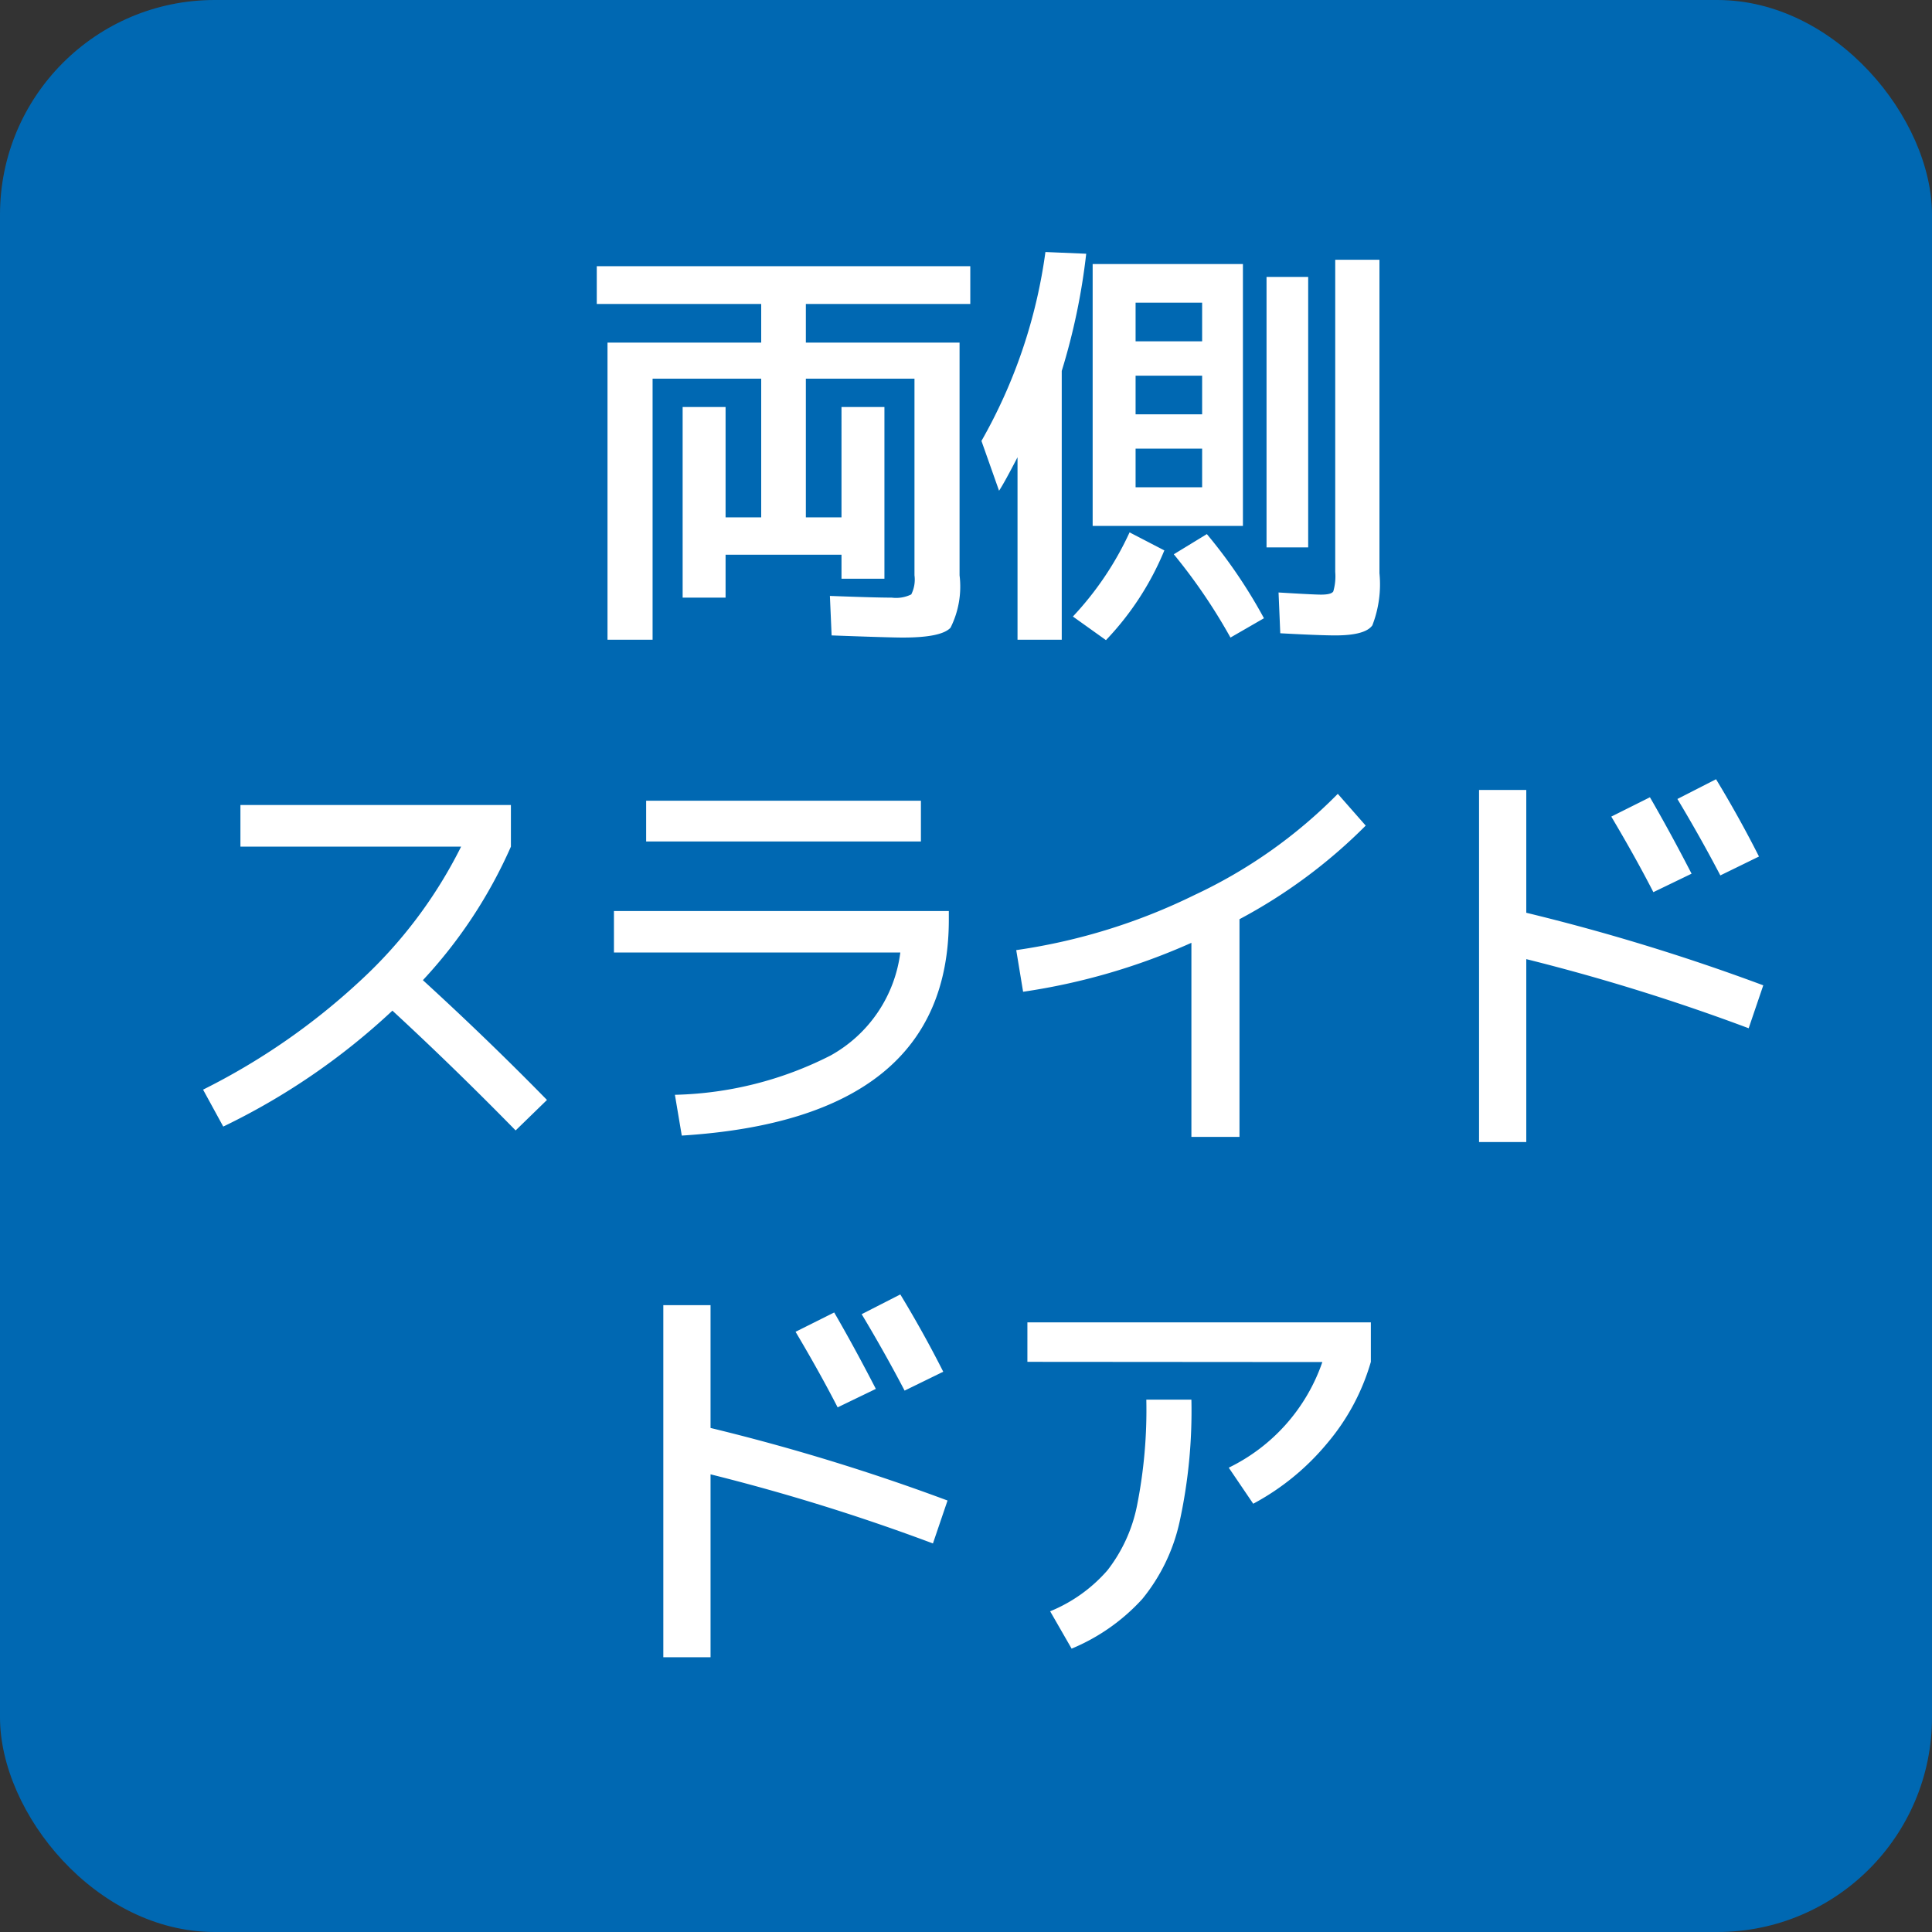
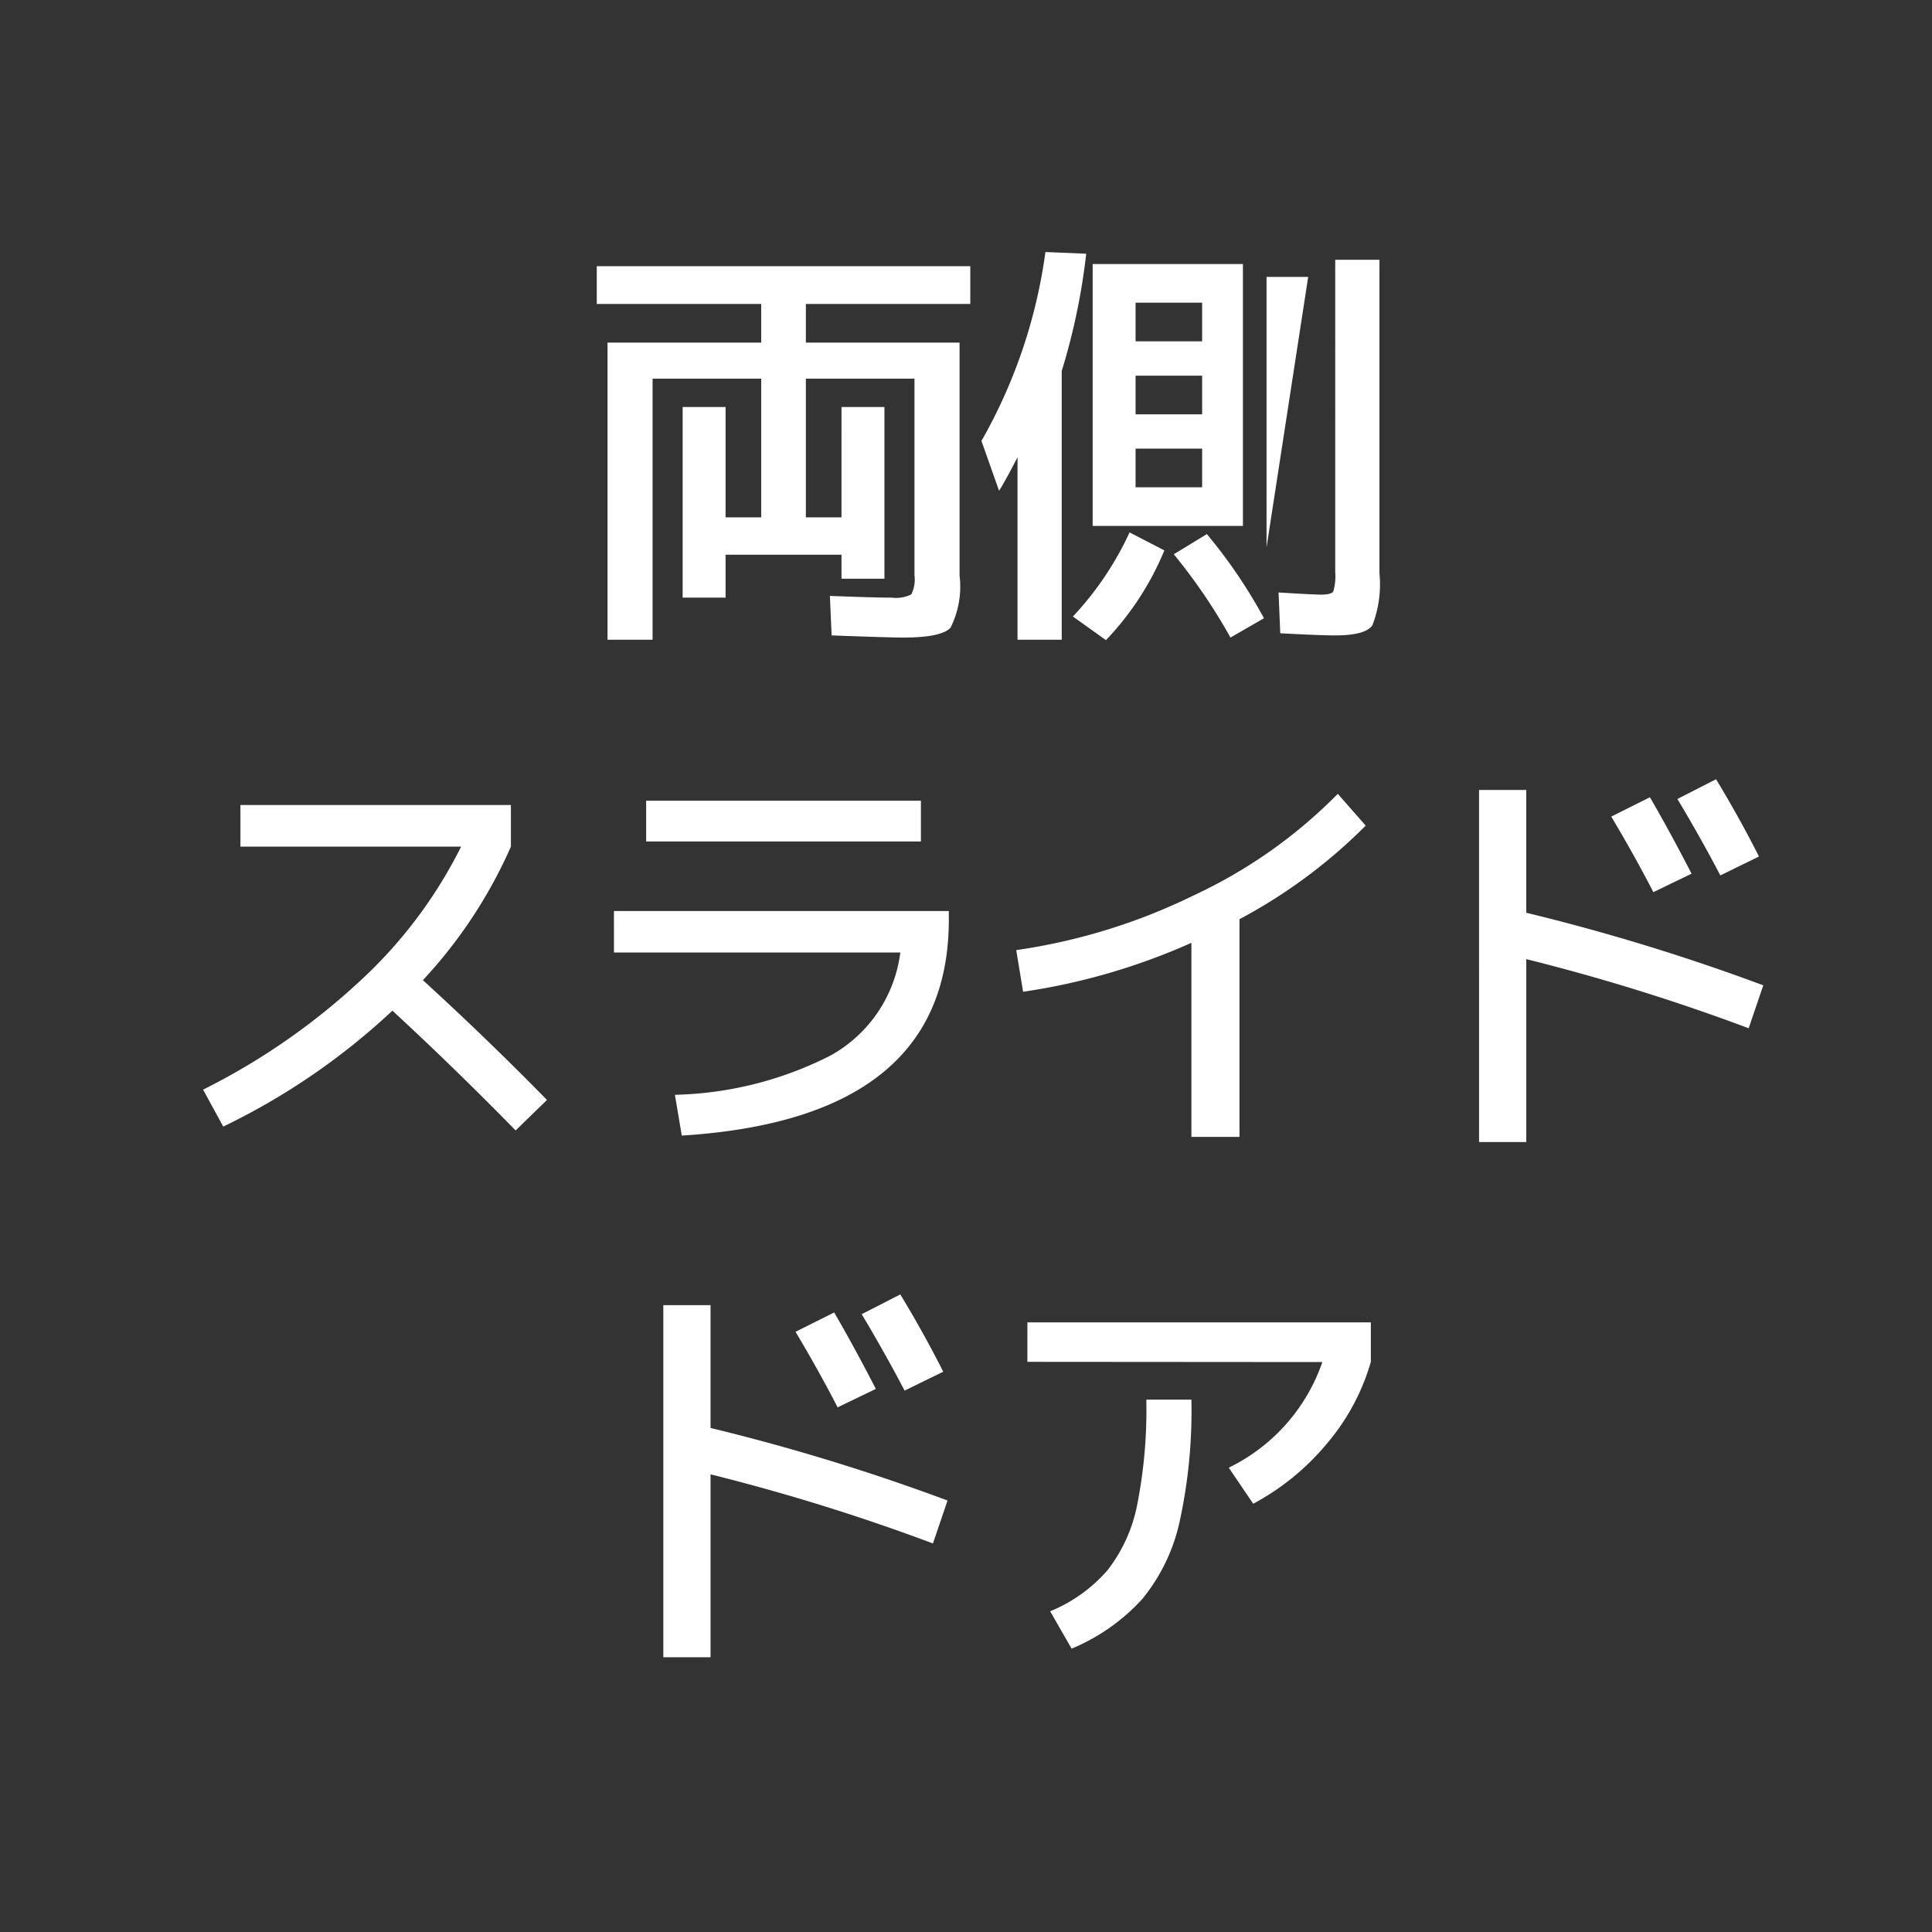
<svg xmlns="http://www.w3.org/2000/svg" id="option_04" width="45" height="45" viewBox="0 0 45 45">
  <rect x="0" y="0" width="45" height="45" fill="#333333" stroke="none" />
-   <rect id="長方形_30" data-name="長方形 30" width="45" height="45" rx="5" fill="#0068b2" />
-   <path id="パス_21" data-name="パス 21" d="M18.35,4.98V10.4a2.141,2.141,0,0,1-.21,1.22q-.21.23-1.11.23-.31,0-1.66-.05l-.04-.92q1.05.04,1.44.04a.8.8,0,0,0,.455-.075A.768.768,0,0,0,17.3,10.4V5.82H14.77V9.05h.83V6.48h1v4h-1V9.92H12.9v1h-1V6.48h1V9.05h.83V5.82H11.2V11.9H10.15V4.98h3.58v-.9H9.9V3.2h8.7v.88H14.77v.9Zm2.38.66V11.9H19.7V7.65q-.31.6-.43.78l-.41-1.16a12.191,12.191,0,0,0,1.49-4.4l.95.04A14.989,14.989,0,0,1,20.73,5.64Zm1.72,3.61h-1V3.15h3.5v6.1Zm0-1.8v.9H24v-.9Zm0-1.7v.9H24v-.9Zm0-.8H24v-.9H22.45Zm3.05,4.8V3.45h.97v6.3Zm1.6-6.7h1.03v7.3a2.646,2.646,0,0,1-.165,1.215q-.165.235-.865.235-.35,0-1.28-.05l-.04-.95q.82.05.99.05.24,0,.285-.075a1.26,1.26,0,0,0,.045-.455Zm-6.11,8.31A7.344,7.344,0,0,0,22.31,9.4l.81.42a6.754,6.754,0,0,1-1.36,2.09Zm2.35-1.45.77-.47a11.925,11.925,0,0,1,1.33,1.96l-.78.45A13.112,13.112,0,0,0,23.34,9.91ZM1.6,16.72v-.97H7.9v.97a11.163,11.163,0,0,1-2.05,3.11q1.51,1.38,2.89,2.79l-.73.71q-1.44-1.47-2.87-2.79a15.777,15.777,0,0,1-3.94,2.7l-.47-.86a15.588,15.588,0,0,0,3.66-2.535A10.8,10.8,0,0,0,6.74,16.72Zm8.7,1.5h7.8v.2q0,4.64-6.22,5.03l-.16-.95a8.4,8.4,0,0,0,3.625-.915,3.2,3.2,0,0,0,1.625-2.4H10.3Zm.75-1.62v-.95h6.4v.95Zm8.62,2.53a13.882,13.882,0,0,0,4.155-1.285A11.534,11.534,0,0,0,27.16,15.49l.65.74a12.305,12.305,0,0,1-2.94,2.18v5.07H23.75V18.96a14.88,14.88,0,0,1-3.92,1.14Zm13.86-3.11.9-.45q.47.81.97,1.78l-.89.43Q34.1,16.98,33.53,16.02Zm1.54-.41.9-.46q.54.89,1,1.8l-.9.44Q35.61,16.51,35.07,15.61Zm-4.62-.21h1.1v2.86a48.517,48.517,0,0,1,5.52,1.69l-.34,1a47.411,47.411,0,0,0-5.18-1.61V23.6h-1.1ZM14.53,28.02l.9-.45q.47.81.97,1.78l-.89.43Q15.1,28.98,14.53,28.02Zm1.54-.41.9-.46q.54.89,1,1.8l-.9.44Q16.61,28.51,16.07,27.61Zm-4.62-.21h1.1v2.86a48.517,48.517,0,0,1,5.52,1.69l-.34,1a47.41,47.41,0,0,0-5.18-1.61V35.6h-1.1Zm8.48,1.32V27.8h8v.92a5.132,5.132,0,0,1-1.02,1.9,5.767,5.767,0,0,1-1.72,1.405l-.57-.84a4.287,4.287,0,0,0,2.18-2.46Zm2.77.88h1.05a12.106,12.106,0,0,1-.275,2.845,4.287,4.287,0,0,1-.87,1.8A4.622,4.622,0,0,1,20.96,35.4l-.5-.87a3.556,3.556,0,0,0,1.335-.955,3.6,3.6,0,0,0,.69-1.515A11.405,11.405,0,0,0,22.7,29.6Z" transform="translate(4 3)" fill="#fff" />
+   <path id="パス_21" data-name="パス 21" d="M18.35,4.98V10.4a2.141,2.141,0,0,1-.21,1.22q-.21.23-1.11.23-.31,0-1.66-.05l-.04-.92q1.05.04,1.44.04a.8.8,0,0,0,.455-.075A.768.768,0,0,0,17.3,10.4V5.82H14.77V9.05h.83V6.48h1v4h-1V9.92H12.9v1h-1V6.48h1V9.05h.83V5.82H11.2V11.9H10.15V4.98h3.58v-.9H9.9V3.2h8.7v.88H14.77v.9Zm2.38.66V11.9H19.7V7.65q-.31.6-.43.78l-.41-1.16a12.191,12.191,0,0,0,1.49-4.4l.95.04A14.989,14.989,0,0,1,20.73,5.64Zm1.72,3.61h-1V3.15h3.5v6.1Zm0-1.8v.9H24v-.9Zm0-1.7v.9H24v-.9Zm0-.8H24v-.9H22.45Zm3.05,4.8V3.45h.97Zm1.6-6.7h1.03v7.3a2.646,2.646,0,0,1-.165,1.215q-.165.235-.865.235-.35,0-1.28-.05l-.04-.95q.82.05.99.05.24,0,.285-.075a1.26,1.26,0,0,0,.045-.455Zm-6.11,8.31A7.344,7.344,0,0,0,22.31,9.4l.81.42a6.754,6.754,0,0,1-1.36,2.09Zm2.35-1.45.77-.47a11.925,11.925,0,0,1,1.33,1.96l-.78.45A13.112,13.112,0,0,0,23.34,9.91ZM1.6,16.72v-.97H7.9v.97a11.163,11.163,0,0,1-2.05,3.11q1.51,1.38,2.89,2.79l-.73.71q-1.44-1.47-2.87-2.79a15.777,15.777,0,0,1-3.94,2.7l-.47-.86a15.588,15.588,0,0,0,3.66-2.535A10.8,10.8,0,0,0,6.74,16.72Zm8.7,1.5h7.8v.2q0,4.64-6.22,5.03l-.16-.95a8.4,8.4,0,0,0,3.625-.915,3.2,3.2,0,0,0,1.625-2.4H10.3Zm.75-1.62v-.95h6.4v.95Zm8.62,2.53a13.882,13.882,0,0,0,4.155-1.285A11.534,11.534,0,0,0,27.16,15.49l.65.74a12.305,12.305,0,0,1-2.94,2.18v5.07H23.75V18.96a14.88,14.88,0,0,1-3.92,1.14Zm13.86-3.11.9-.45q.47.81.97,1.78l-.89.43Q34.1,16.98,33.53,16.02Zm1.54-.41.9-.46q.54.89,1,1.8l-.9.44Q35.61,16.51,35.07,15.61Zm-4.62-.21h1.1v2.86a48.517,48.517,0,0,1,5.52,1.69l-.34,1a47.411,47.411,0,0,0-5.18-1.61V23.6h-1.1ZM14.53,28.02l.9-.45q.47.81.97,1.78l-.89.43Q15.1,28.98,14.53,28.02Zm1.54-.41.9-.46q.54.89,1,1.8l-.9.44Q16.61,28.51,16.07,27.61Zm-4.62-.21h1.1v2.86a48.517,48.517,0,0,1,5.52,1.69l-.34,1a47.41,47.41,0,0,0-5.18-1.61V35.6h-1.1Zm8.48,1.32V27.8h8v.92a5.132,5.132,0,0,1-1.02,1.9,5.767,5.767,0,0,1-1.72,1.405l-.57-.84a4.287,4.287,0,0,0,2.18-2.46Zm2.77.88h1.05a12.106,12.106,0,0,1-.275,2.845,4.287,4.287,0,0,1-.87,1.8A4.622,4.622,0,0,1,20.96,35.4l-.5-.87a3.556,3.556,0,0,0,1.335-.955,3.6,3.6,0,0,0,.69-1.515A11.405,11.405,0,0,0,22.7,29.6Z" transform="translate(4 3)" fill="#fff" />
</svg>